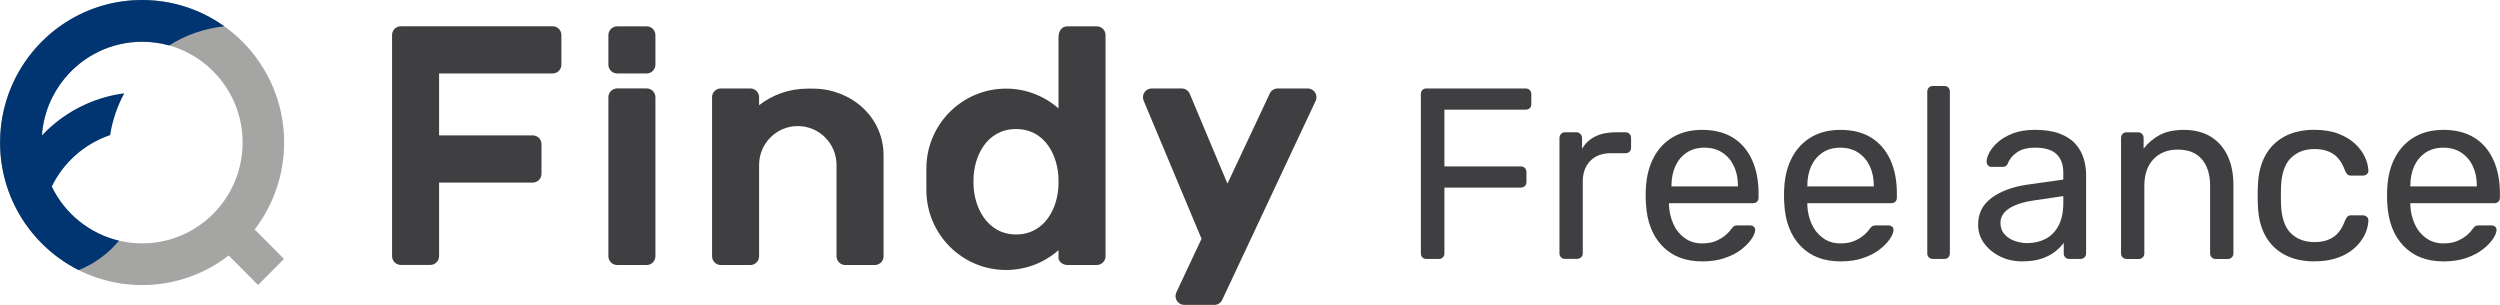
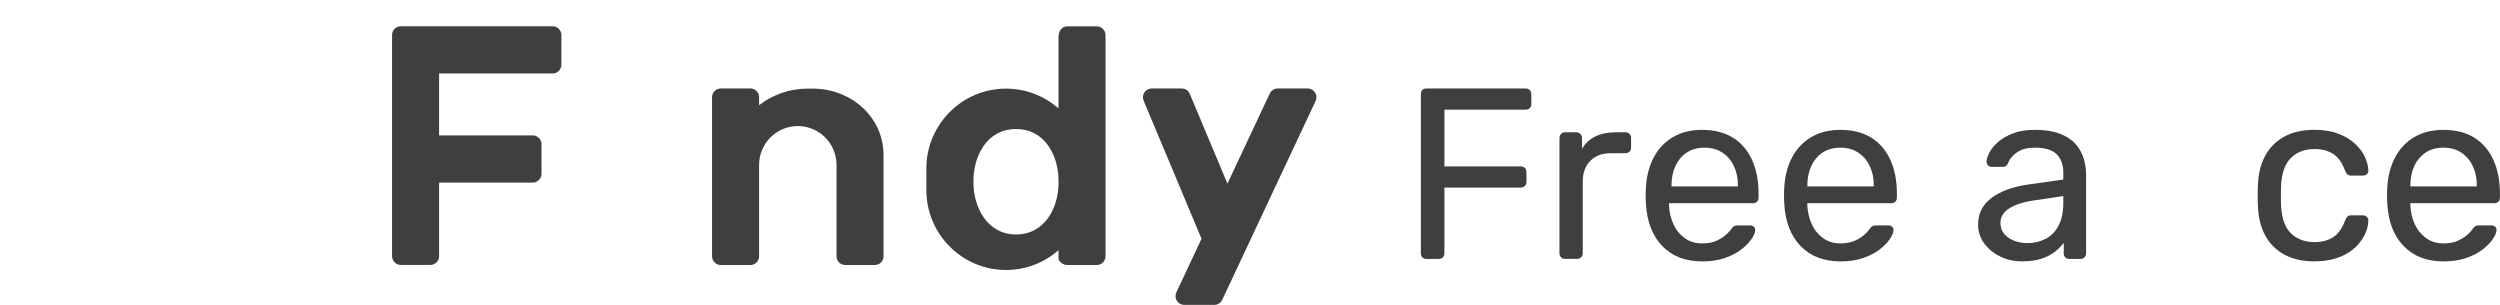
<svg xmlns="http://www.w3.org/2000/svg" width="328" height="40" viewBox="0 0 328 40" fill="none">
  <path d="M320.599 34.296C318.39 34.296 316.638 33.619 315.345 32.267C314.049 30.915 313.34 29.067 313.213 26.724C313.19 26.447 313.18 26.09 313.18 25.653C313.18 25.215 313.19 24.859 313.213 24.582C313.298 23.07 313.647 21.743 314.263 20.603C314.878 19.464 315.723 18.585 316.796 17.966C317.867 17.349 319.125 17.039 320.57 17.039C322.183 17.039 323.536 17.381 324.63 18.062C325.722 18.743 326.556 19.714 327.129 20.97C327.702 22.226 327.989 23.697 327.989 25.38V25.924C327.989 26.159 327.92 26.34 327.781 26.467C327.642 26.596 327.468 26.659 327.256 26.659H316.237V26.947C316.279 27.819 316.472 28.636 316.81 29.392C317.149 30.148 317.643 30.761 318.29 31.229C318.938 31.698 319.696 31.934 320.568 31.934C321.331 31.934 321.969 31.817 322.477 31.581C322.986 31.346 323.401 31.086 323.719 30.798C324.036 30.511 324.25 30.282 324.356 30.111C324.547 29.855 324.694 29.7 324.802 29.648C324.908 29.596 325.078 29.569 325.311 29.569H326.872C327.063 29.569 327.227 29.628 327.366 29.744C327.505 29.861 327.561 30.027 327.542 30.24C327.519 30.559 327.351 30.948 327.032 31.407C326.714 31.865 326.264 32.317 325.678 32.765C325.095 33.213 324.372 33.579 323.513 33.867C322.654 34.154 321.682 34.298 320.601 34.298L320.599 34.296ZM316.235 24.453H324.96V24.357C324.96 23.399 324.786 22.545 324.435 21.801C324.084 21.055 323.58 20.464 322.924 20.028C322.266 19.593 321.479 19.374 320.568 19.374C319.656 19.374 318.874 19.593 318.228 20.028C317.58 20.466 317.086 21.058 316.748 21.801C316.41 22.547 316.239 23.399 316.239 24.357V24.453H316.235Z" fill="#3F3F41" />
  <path d="M303.626 34.292C302.119 34.292 300.819 33.998 299.726 33.413C298.632 32.828 297.789 31.986 297.193 30.888C296.597 29.793 296.28 28.476 296.238 26.941C296.217 26.622 296.207 26.195 296.207 25.662C296.207 25.128 296.217 24.703 296.238 24.383C296.28 22.847 296.599 21.533 297.193 20.435C297.787 19.339 298.632 18.496 299.726 17.91C300.817 17.325 302.119 17.031 303.626 17.031C304.857 17.031 305.914 17.202 306.796 17.544C307.676 17.883 308.405 18.321 308.977 18.854C309.55 19.387 309.98 19.962 310.267 20.579C310.553 21.198 310.707 21.783 310.729 22.337C310.75 22.549 310.686 22.72 310.538 22.847C310.389 22.977 310.208 23.039 309.997 23.039H308.469C308.257 23.039 308.097 22.991 307.991 22.895C307.886 22.799 307.78 22.635 307.674 22.399C307.292 21.356 306.771 20.62 306.113 20.194C305.455 19.768 304.637 19.554 303.661 19.554C302.387 19.554 301.353 19.948 300.556 20.737C299.761 21.525 299.331 22.793 299.267 24.539C299.246 25.305 299.246 26.051 299.267 26.776C299.331 28.545 299.761 29.818 300.556 30.595C301.351 31.372 302.387 31.761 303.661 31.761C304.637 31.761 305.455 31.549 306.113 31.122C306.771 30.697 307.292 29.961 307.674 28.918C307.78 28.684 307.886 28.514 307.991 28.407C308.097 28.301 308.257 28.249 308.469 28.249H309.997C310.208 28.249 310.389 28.318 310.538 28.457C310.686 28.597 310.75 28.772 310.729 28.984C310.707 29.43 310.613 29.89 310.443 30.357C310.273 30.826 310.003 31.301 309.631 31.78C309.26 32.259 308.799 32.686 308.247 33.059C307.695 33.432 307.037 33.73 306.273 33.953C305.509 34.175 304.627 34.288 303.63 34.288L303.626 34.292Z" fill="#3F3F41" />
-   <path d="M279.014 33.975C278.802 33.975 278.626 33.906 278.489 33.767C278.35 33.627 278.281 33.452 278.281 33.24V18.093C278.281 17.881 278.35 17.704 278.489 17.566C278.628 17.429 278.802 17.358 279.014 17.358H280.511C280.722 17.358 280.899 17.427 281.036 17.566C281.173 17.706 281.243 17.881 281.243 18.093V19.499C281.796 18.774 282.491 18.183 283.33 17.727C284.168 17.268 285.246 17.039 286.562 17.039C287.878 17.039 289.113 17.343 290.08 17.949C291.045 18.556 291.778 19.397 292.276 20.474C292.775 21.551 293.024 22.803 293.024 24.23V33.242C293.024 33.454 292.955 33.631 292.816 33.769C292.677 33.908 292.503 33.977 292.291 33.977H290.699C290.487 33.977 290.311 33.908 290.174 33.769C290.035 33.629 289.966 33.454 289.966 33.242V24.39C289.966 22.899 289.605 21.732 288.882 20.891C288.16 20.049 287.099 19.628 285.698 19.628C284.382 19.628 283.325 20.049 282.53 20.891C281.733 21.732 281.337 22.899 281.337 24.39V33.242C281.337 33.454 281.268 33.631 281.129 33.769C280.99 33.908 280.816 33.977 280.604 33.977H279.012L279.014 33.975Z" fill="#3F3F41" />
  <path d="M265.323 34.294C264.26 34.294 263.295 34.081 262.425 33.654C261.555 33.227 260.854 32.653 260.322 31.93C259.791 31.205 259.527 30.384 259.527 29.469C259.527 27.999 260.121 26.828 261.31 25.953C262.5 25.08 264.049 24.505 265.96 24.228L270.706 23.558V22.631C270.706 21.608 270.413 20.81 269.83 20.235C269.246 19.66 268.296 19.372 266.98 19.372C266.045 19.372 265.279 19.564 264.686 19.947C264.09 20.331 263.677 20.82 263.444 21.418C263.316 21.739 263.094 21.897 262.776 21.897H261.344C261.109 21.897 260.935 21.828 260.819 21.689C260.702 21.551 260.642 21.385 260.642 21.193C260.642 20.872 260.765 20.479 261.007 20.01C261.252 19.541 261.63 19.083 262.139 18.635C262.647 18.187 263.301 17.81 264.096 17.5C264.891 17.191 265.863 17.035 267.011 17.035C268.285 17.035 269.356 17.202 270.226 17.531C271.096 17.862 271.781 18.304 272.279 18.858C272.777 19.412 273.139 20.041 273.361 20.743C273.583 21.447 273.695 22.16 273.695 22.883V33.236C273.695 33.448 273.626 33.625 273.487 33.763C273.348 33.902 273.174 33.971 272.962 33.971H271.497C271.262 33.971 271.081 33.902 270.955 33.763C270.826 33.623 270.764 33.448 270.764 33.236V31.861C270.488 32.244 270.116 32.623 269.649 32.996C269.182 33.369 268.599 33.679 267.897 33.923C267.195 34.169 266.336 34.29 265.319 34.29L265.323 34.294ZM265.991 31.896C266.861 31.896 267.658 31.711 268.381 31.338C269.103 30.965 269.67 30.384 270.085 29.596C270.5 28.809 270.706 27.817 270.706 26.624V25.728L267.013 26.272C265.506 26.484 264.37 26.843 263.606 27.343C262.84 27.845 262.46 28.478 262.46 29.244C262.46 29.84 262.635 30.336 262.986 30.73C263.336 31.123 263.781 31.417 264.323 31.609C264.864 31.8 265.421 31.896 265.994 31.896H265.991Z" fill="#3F3F41" />
-   <path d="M253.592 33.971C253.38 33.971 253.204 33.902 253.067 33.763C252.928 33.623 252.859 33.448 252.859 33.236V12.017C252.859 11.804 252.928 11.627 253.067 11.49C253.206 11.352 253.38 11.281 253.592 11.281H255.089C255.323 11.281 255.504 11.35 255.631 11.49C255.759 11.629 255.822 11.804 255.822 12.017V33.236C255.822 33.448 255.757 33.625 255.631 33.763C255.504 33.902 255.323 33.971 255.089 33.971H253.592Z" fill="#3F3F41" />
  <path d="M241.481 34.296C239.273 34.296 237.521 33.619 236.228 32.267C234.932 30.915 234.222 29.067 234.096 26.724C234.073 26.447 234.062 26.09 234.062 25.653C234.062 25.215 234.073 24.859 234.096 24.582C234.181 23.07 234.53 21.743 235.146 20.603C235.761 19.464 236.605 18.585 237.679 17.966C238.75 17.349 240.008 17.039 241.452 17.039C243.065 17.039 244.419 17.381 245.513 18.062C246.605 18.743 247.439 19.714 248.012 20.97C248.585 22.226 248.871 23.697 248.871 25.38V25.924C248.871 26.159 248.803 26.34 248.664 26.467C248.525 26.596 248.35 26.659 248.139 26.659H237.12V26.947C237.162 27.819 237.355 28.636 237.693 29.392C238.031 30.148 238.526 30.761 239.173 31.229C239.821 31.698 240.578 31.934 241.45 31.934C242.214 31.934 242.852 31.817 243.36 31.581C243.869 31.346 244.284 31.086 244.601 30.798C244.919 30.511 245.133 30.282 245.239 30.111C245.43 29.855 245.577 29.7 245.685 29.648C245.791 29.596 245.961 29.569 246.194 29.569H247.755C247.946 29.569 248.11 29.628 248.249 29.744C248.388 29.861 248.444 30.027 248.425 30.24C248.402 30.559 248.234 30.948 247.914 31.407C247.597 31.865 247.146 32.317 246.561 32.765C245.978 33.213 245.255 33.579 244.396 33.867C243.537 34.154 242.565 34.298 241.484 34.298L241.481 34.296ZM237.118 24.453H245.843V24.357C245.843 23.399 245.668 22.545 245.318 21.801C244.967 21.055 244.462 20.464 243.806 20.028C243.148 19.593 242.362 19.374 241.45 19.374C240.539 19.374 239.756 19.593 239.111 20.028C238.463 20.466 237.969 21.058 237.631 21.801C237.292 22.547 237.122 23.399 237.122 24.357V24.453H237.118Z" fill="#3F3F41" />
  <path d="M223.335 34.296C221.126 34.296 219.374 33.619 218.081 32.267C216.786 30.915 216.076 29.067 215.947 26.724C215.924 26.447 215.914 26.09 215.914 25.653C215.914 25.215 215.924 24.859 215.947 24.582C216.032 23.07 216.381 21.743 216.998 20.603C217.612 19.464 218.457 18.585 219.53 17.966C220.601 17.349 221.859 17.039 223.304 17.039C224.917 17.039 226.27 17.381 227.364 18.062C228.456 18.743 229.291 19.714 229.864 20.97C230.437 22.226 230.723 23.697 230.723 25.38V25.924C230.723 26.159 230.654 26.34 230.515 26.467C230.376 26.596 230.202 26.659 229.99 26.659H218.972V26.947C219.013 27.819 219.206 28.636 219.545 29.392C219.883 30.148 220.377 30.761 221.025 31.229C221.672 31.698 222.43 31.934 223.302 31.934C224.066 31.934 224.703 31.817 225.212 31.581C225.72 31.346 226.135 31.086 226.453 30.798C226.771 30.511 226.984 30.282 227.09 30.111C227.281 29.855 227.429 29.7 227.537 29.648C227.642 29.596 227.813 29.569 228.045 29.569H229.606C229.797 29.569 229.961 29.628 230.1 29.744C230.239 29.861 230.295 30.027 230.277 30.24C230.254 30.559 230.086 30.948 229.766 31.407C229.448 31.865 228.998 32.317 228.413 32.765C227.829 33.213 227.107 33.579 226.248 33.867C225.388 34.154 224.417 34.298 223.335 34.298V34.296ZM219.294 24.453H228.018V24.357C228.018 23.399 227.844 22.545 227.493 21.801C227.142 21.055 226.638 20.464 225.982 20.028C225.324 19.593 224.537 19.374 223.626 19.374C222.714 19.374 221.932 19.593 221.286 20.028C220.639 20.466 220.145 21.058 219.806 21.801C219.468 22.547 219.298 23.399 219.298 24.357V24.453H219.294Z" fill="#3F3F41" />
  <path d="M205.334 33.969C205.123 33.969 204.946 33.9 204.809 33.761C204.67 33.621 204.602 33.446 204.602 33.233V18.118C204.602 17.906 204.67 17.724 204.809 17.575C204.946 17.427 205.123 17.352 205.334 17.352H206.8C207.012 17.352 207.192 17.427 207.342 17.575C207.489 17.724 207.564 17.904 207.564 18.118V19.524C207.987 18.799 208.573 18.258 209.316 17.895C210.059 17.533 210.96 17.352 212.023 17.352H213.264C213.476 17.352 213.652 17.42 213.789 17.56C213.926 17.699 213.997 17.874 213.997 18.087V19.397C213.997 19.61 213.928 19.78 213.789 19.908C213.65 20.037 213.476 20.099 213.264 20.099H211.354C210.208 20.099 209.305 20.435 208.647 21.105C207.989 21.776 207.659 22.686 207.659 23.836V33.231C207.659 33.444 207.585 33.621 207.437 33.758C207.29 33.898 207.109 33.967 206.895 33.967H205.334V33.969Z" fill="#3F3F41" />
  <path d="M187.151 33.974C186.916 33.974 186.738 33.906 186.609 33.766C186.482 33.626 186.418 33.451 186.418 33.239V12.372C186.418 12.139 186.482 11.951 186.609 11.814C186.738 11.674 186.916 11.605 187.151 11.605H200.143C200.378 11.605 200.563 11.674 200.702 11.814C200.839 11.953 200.909 12.139 200.909 12.372V13.651C200.909 13.886 200.841 14.066 200.702 14.195C200.563 14.322 200.378 14.386 200.143 14.386H189.507V21.832H199.506C199.741 21.832 199.925 21.9 200.064 22.04C200.201 22.177 200.272 22.365 200.272 22.598V23.877C200.272 24.09 200.203 24.267 200.064 24.404C199.925 24.544 199.741 24.613 199.506 24.613H189.507V33.241C189.507 33.453 189.438 33.631 189.299 33.768C189.16 33.908 188.975 33.976 188.741 33.976H187.149L187.151 33.974Z" fill="#3F3F41" />
  <path d="M171.568 11.608H167.635C167.174 11.608 166.777 11.878 166.593 12.272L161.04 24.094L156.097 12.31C155.923 11.897 155.514 11.608 155.039 11.608H151.107C150.472 11.608 149.957 12.124 149.957 12.762C149.957 12.92 149.988 13.072 150.046 13.207L157.64 31.327L154.349 38.332C154.273 38.486 154.229 38.661 154.229 38.847C154.229 39.484 154.744 40.001 155.379 40.001H159.319C159.807 40.001 160.224 39.697 160.39 39.266L172.625 13.21C172.683 13.072 172.716 12.92 172.716 12.759C172.716 12.122 172.202 11.605 171.566 11.605L171.568 11.608Z" fill="#3F3F41" />
  <path d="M143.898 3.457H140.026C139.391 3.457 138.876 3.974 138.876 4.874V14.225C137.037 12.608 134.631 11.627 131.995 11.627C126.22 11.627 121.539 16.325 121.539 22.12V24.93C121.539 30.725 126.22 35.423 131.995 35.423C134.631 35.423 137.037 34.442 138.876 32.825V33.875C138.876 34.25 139.391 34.767 140.026 34.767H143.898C144.533 34.767 145.048 34.25 145.048 33.613V4.611C145.048 3.974 144.533 3.457 143.898 3.457ZM133.299 30.761C129.481 30.761 127.721 27.097 127.721 24.03V23.662C127.721 20.595 129.406 16.931 133.299 16.931C137.191 16.931 138.851 20.545 138.876 23.599V24.097C138.851 27.149 137.166 30.761 133.299 30.761Z" fill="#3F3F41" />
  <path d="M106.792 11.628H105.937C103.548 11.628 101.347 12.441 99.593 13.803V12.759C99.593 12.122 99.079 11.605 98.443 11.605H94.572C93.937 11.605 93.422 12.122 93.422 12.759V33.618C93.422 34.255 93.937 34.772 94.572 34.772H98.443C99.079 34.772 99.593 34.255 99.593 33.618V21.638C99.593 18.822 101.868 16.54 104.673 16.54C107.477 16.54 109.752 18.824 109.752 21.638V33.618C109.752 34.255 110.267 34.772 110.902 34.772H114.774C115.409 34.772 115.924 34.255 115.924 33.618V20.403C115.924 15.249 111.581 11.682 106.792 11.63V11.628Z" fill="#3F3F41" />
-   <path d="M85.992 4.611V8.484C85.992 9.121 85.477 9.638 84.842 9.638H80.97C80.335 9.638 79.82 9.121 79.82 8.484V4.611C79.82 3.974 80.335 3.457 80.97 3.457H84.842C85.477 3.457 85.992 3.974 85.992 4.611ZM84.842 11.602H80.97C80.335 11.602 79.82 12.119 79.82 12.756V33.615C79.82 34.252 80.335 34.769 80.97 34.769H84.842C85.477 34.769 85.992 34.252 85.992 33.615V12.756C85.992 12.119 85.477 11.602 84.842 11.602Z" fill="#3F3F41" />
  <path d="M72.505 3.445H52.587C51.952 3.445 51.438 3.962 51.438 4.599V33.603C51.438 34.24 51.952 34.757 52.587 34.757H56.459C57.094 34.757 57.609 34.24 57.609 33.603V23.956H69.894C70.529 23.956 71.044 23.439 71.044 22.802V18.917C71.044 18.279 70.529 17.763 69.894 17.763H57.609V9.639H72.505C73.14 9.639 73.655 9.122 73.655 8.484V4.599C73.655 3.962 73.14 3.445 72.505 3.445Z" fill="#3F3F41" />
-   <path d="M37.279 18.7C37.279 8.372 28.934 0 18.642 0C8.351 0 0.008 8.372 0.008 18.7C0.008 29.029 8.351 37.401 18.642 37.401C22.921 37.401 26.861 35.953 30.006 33.522L33.856 37.39L37.263 33.972L33.412 30.104C35.834 26.948 37.277 22.994 37.277 18.7H37.279ZM5.467 18.705C5.467 11.399 11.369 5.477 18.649 5.477C25.929 5.477 31.83 11.399 31.83 18.705C31.83 22.356 30.356 25.662 27.971 28.056H27.969C25.584 30.451 22.29 31.93 18.651 31.93C11.371 31.93 5.469 26.008 5.469 18.703L5.467 18.705Z" fill="#A5A5A4" />
-   <path d="M18.642 0C11.327 0 4.998 4.231 1.949 10.387C0.707 12.89 0.008 15.713 0.008 18.7C0.008 22.658 1.233 26.327 3.323 29.349C3.323 29.349 3.325 29.354 3.327 29.356C3.516 29.631 3.713 29.899 3.917 30.162C3.917 30.162 3.919 30.166 3.921 30.166C4.02 30.295 4.122 30.424 4.226 30.549C4.23 30.556 4.236 30.562 4.242 30.568C4.446 30.816 4.656 31.06 4.871 31.297C4.884 31.31 4.894 31.324 4.907 31.337C5.118 31.568 5.334 31.793 5.559 32.014C5.567 32.022 5.575 32.03 5.583 32.039C6.968 33.405 8.564 34.555 10.318 35.436C12.392 34.611 14.206 33.272 15.608 31.578C11.722 30.658 8.498 28.01 6.79 24.487C8.326 21.321 11.086 18.861 14.451 17.728C14.757 15.767 15.396 13.92 16.307 12.241C12.072 12.788 8.294 14.805 5.5 17.765C5.7 14.924 6.792 12.33 8.5 10.266C10.918 7.341 14.566 5.479 18.649 5.479C19.875 5.479 21.063 5.647 22.19 5.962C24.328 4.612 26.79 3.727 29.43 3.45C26.385 1.277 22.663 0 18.642 0Z" fill="#003571" />
</svg>